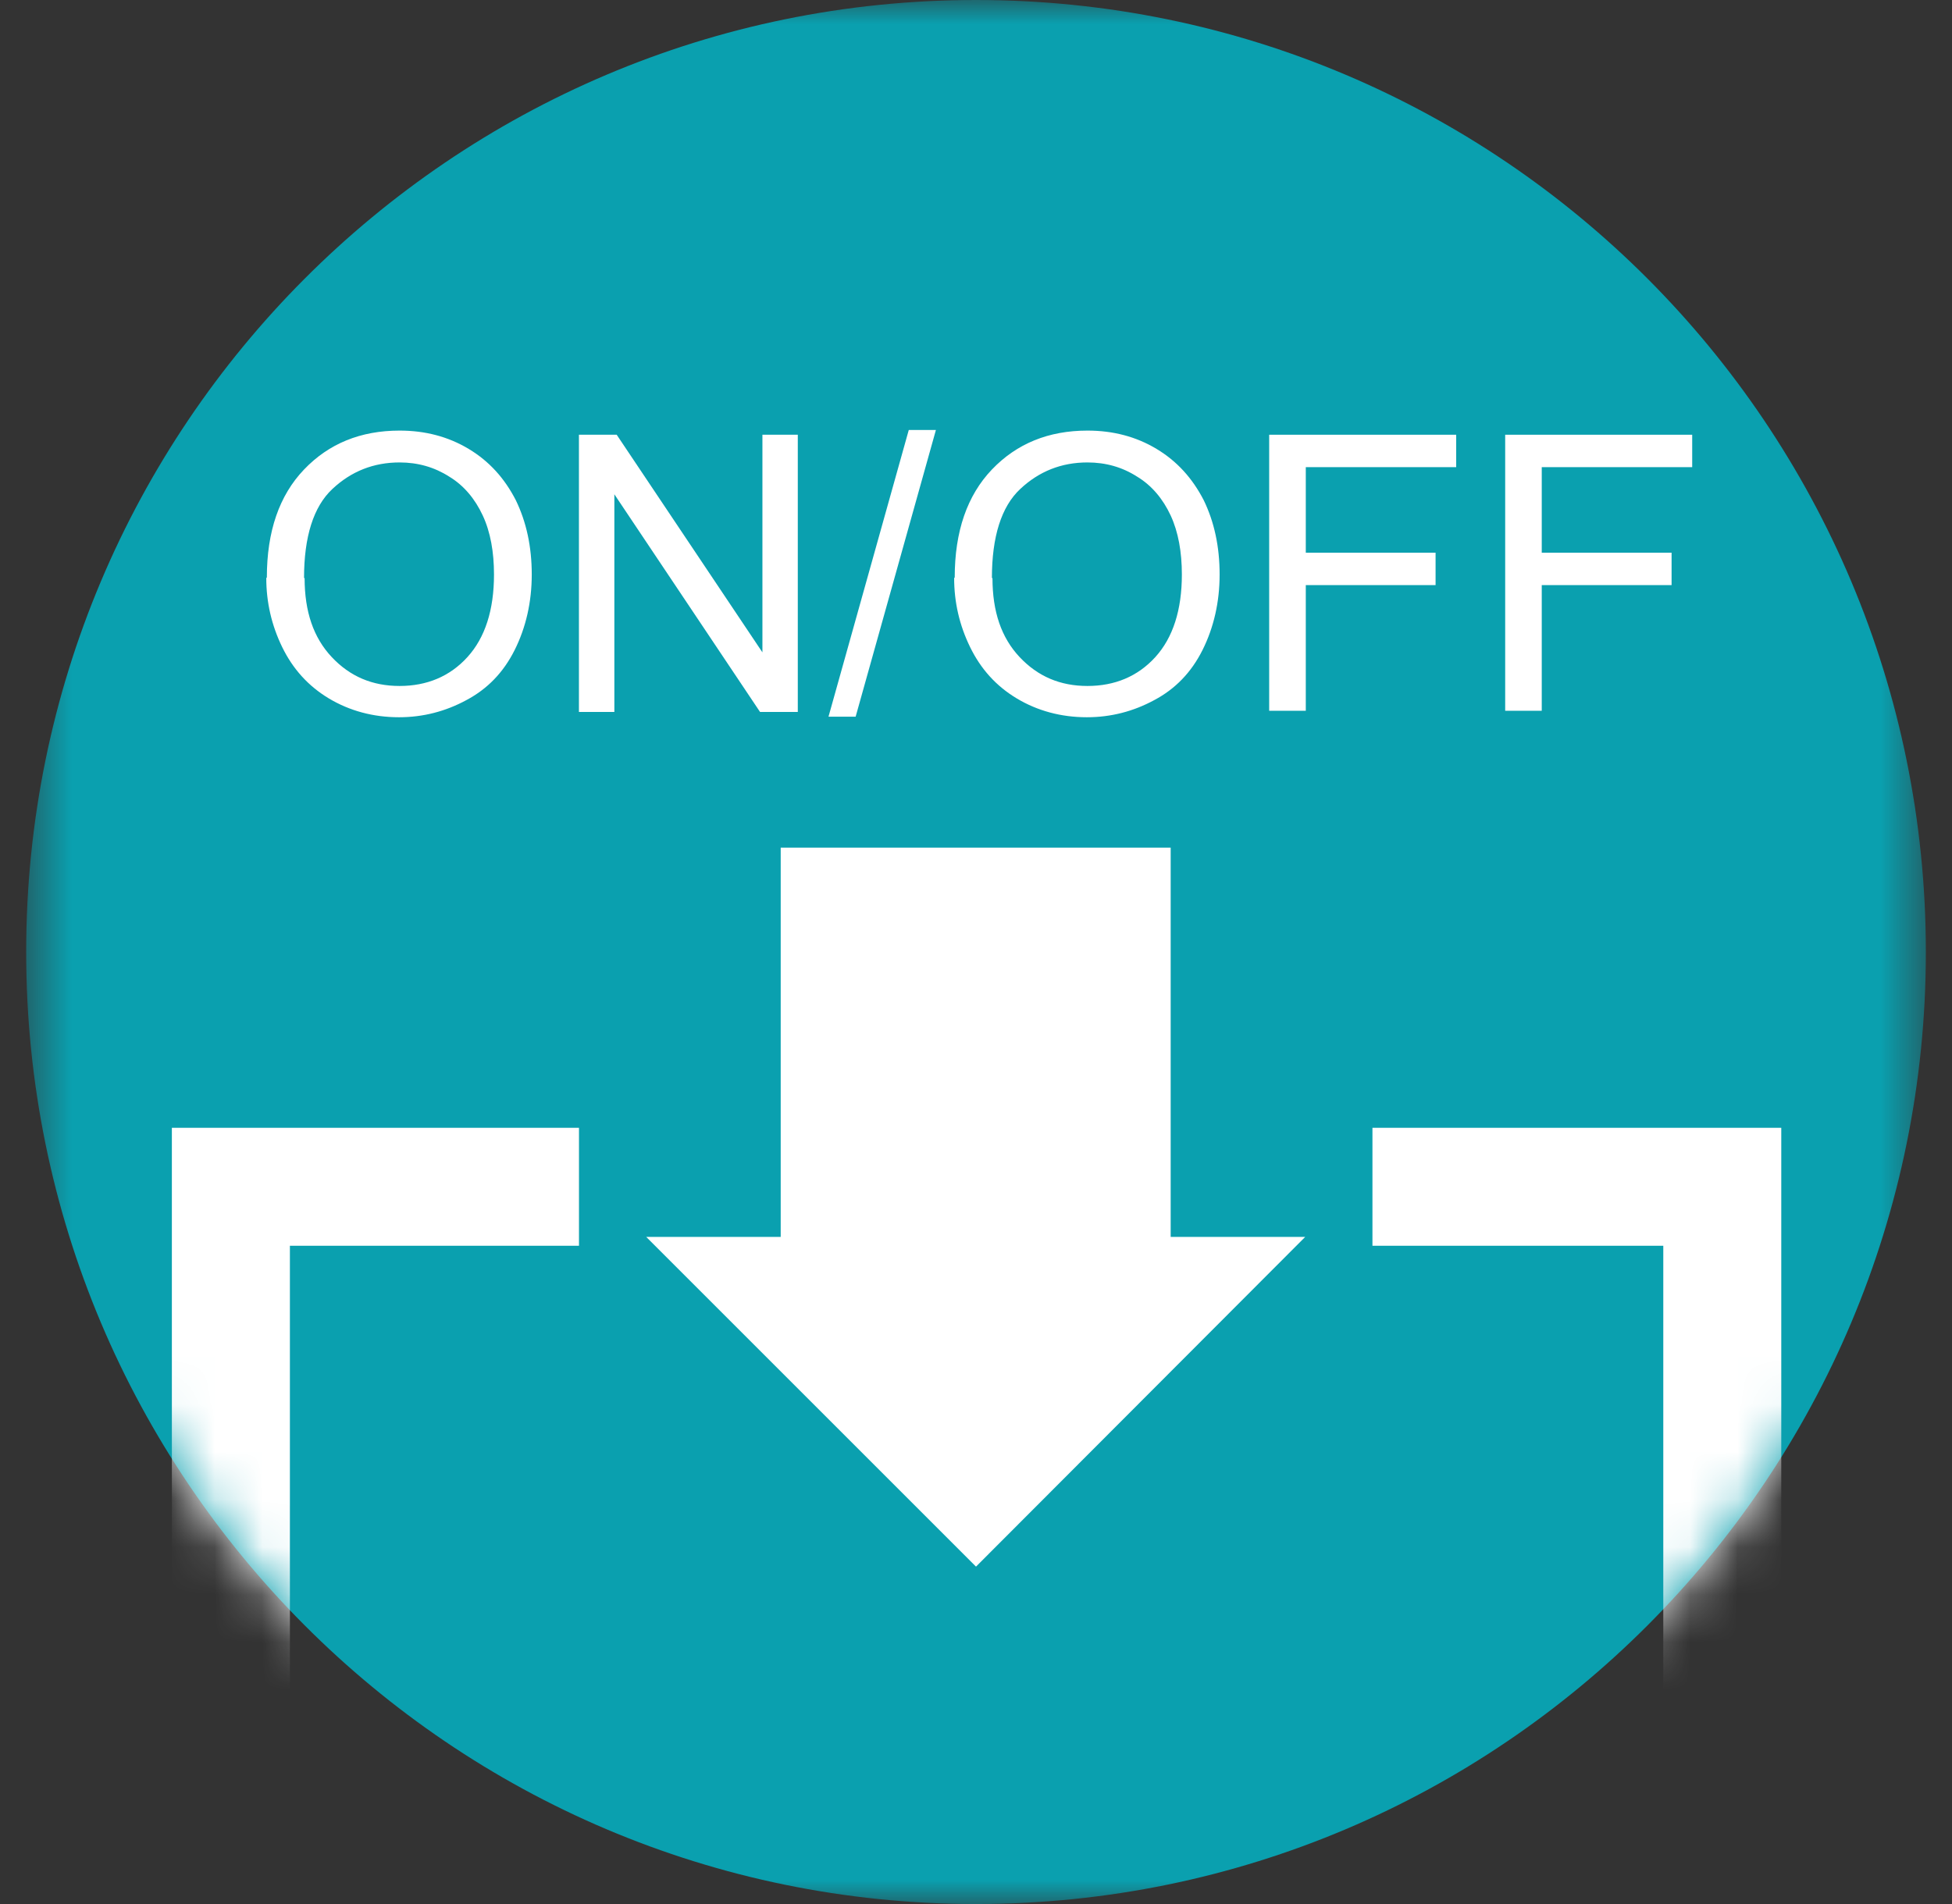
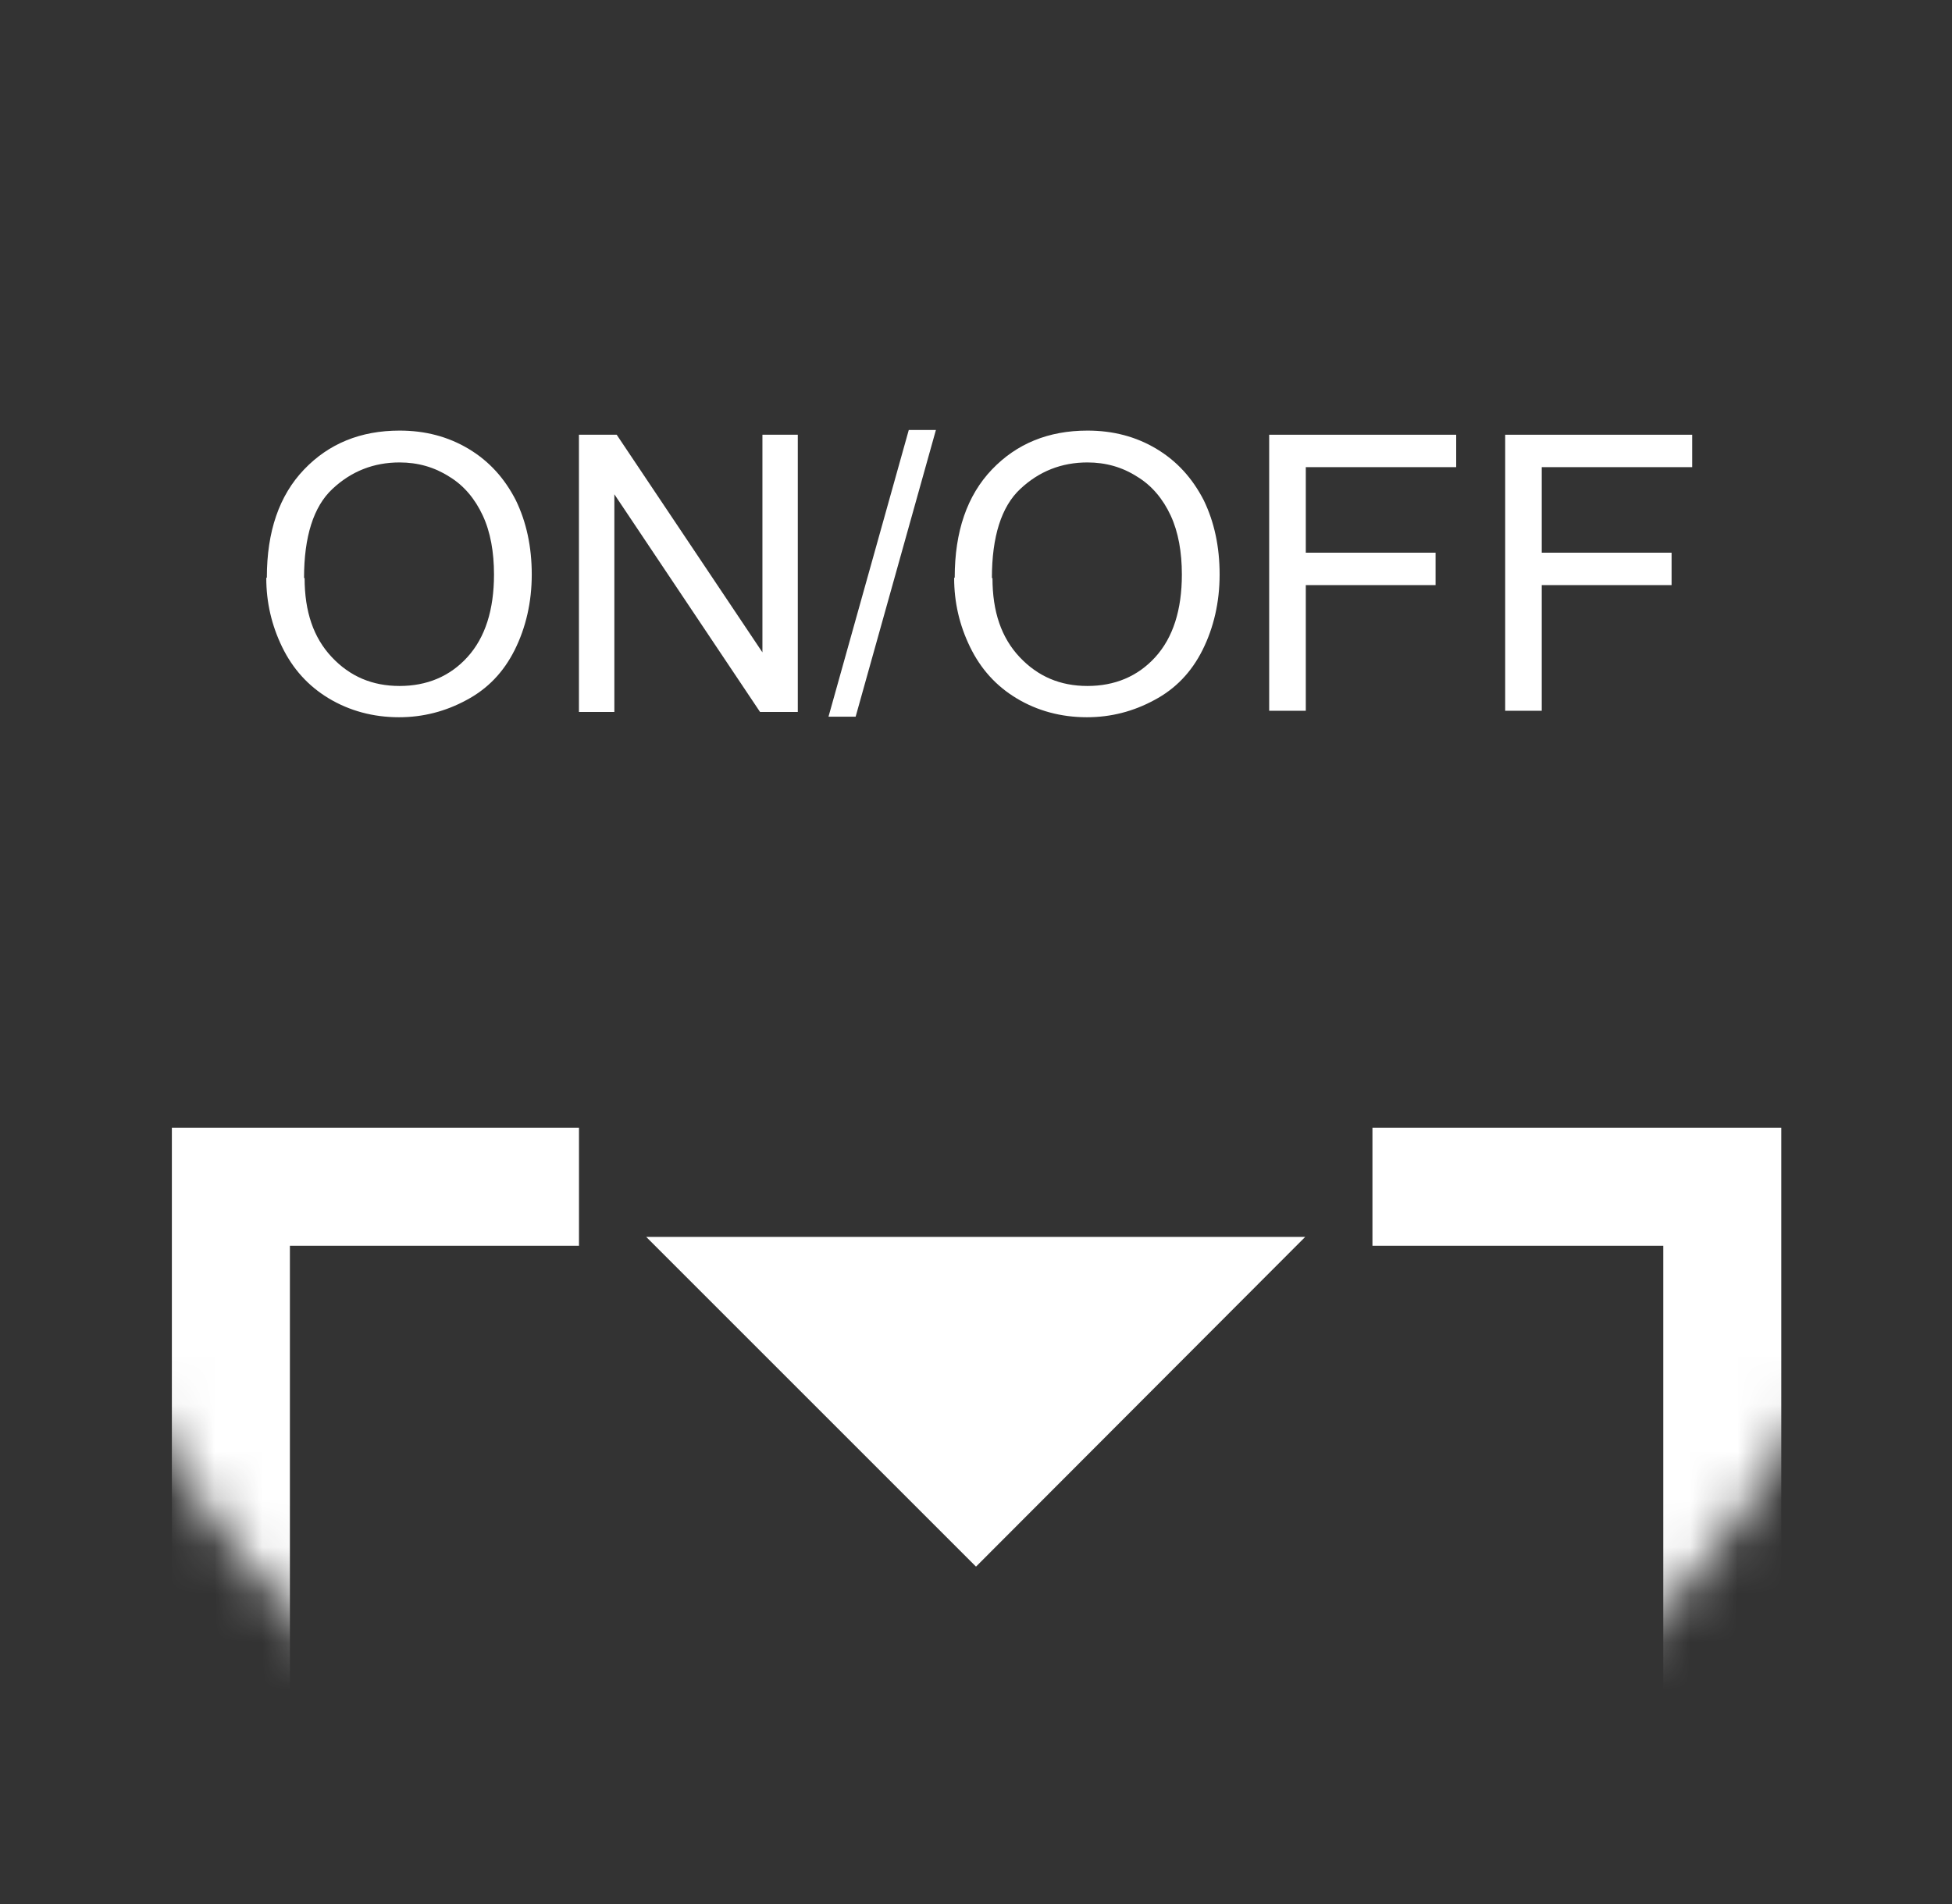
<svg xmlns="http://www.w3.org/2000/svg" fill="none" viewBox="0 0 41 40" height="40" width="41">
  <rect x="0" y="0" width="41" height="40" fill="#333333" stroke="none" />
  <g clip-path="url(#clip0_2894_9771)">
    <mask height="40" width="41" y="0" x="0" maskUnits="userSpaceOnUse" style="mask-type:luminance" id="mask0_2894_9771">
      <path fill="white" d="M40.451 0H0.55V40H40.451V0Z" />
    </mask>
    <g mask="url(#mask0_2894_9771)">
-       <path fill="#0AA0AF" d="M0.55 20C0.55 8.959 9.484 0 20.5 0C31.516 0 40.451 8.947 40.451 20C40.451 31.053 31.516 40 20.5 40C9.484 40 0.55 31.041 0.55 20Z" />
-     </g>
+       </g>
    <mask height="40" width="41" y="0" x="0" maskUnits="userSpaceOnUse" style="mask-type:luminance" id="mask1_2894_9771">
      <path fill="white" d="M0.55 20C0.55 8.959 9.484 0 20.5 0C31.516 0 40.451 8.947 40.451 20C40.451 31.053 31.516 40 20.5 40C9.484 40 0.55 31.041 0.55 20Z" />
    </mask>
    <g mask="url(#mask1_2894_9771)">
      <path fill="white" d="M28.827 23.693V26.171H34.936V38.488H37.414V23.693H28.827Z" />
      <path fill="white" d="M12.161 23.693H3.61V38.488H6.089V26.171H12.161V23.693Z" />
-       <path fill="white" d="M24.589 25.985V17.807H16.398V25.985H13.573L20.5 32.912L27.415 25.985H24.589Z" />
+       <path fill="white" d="M24.589 25.985V17.807V25.985H13.573L20.5 32.912L27.415 25.985H24.589Z" />
    </g>
    <path fill="white" d="M5.605 12.131C5.605 11.165 5.865 10.409 6.386 9.864C6.906 9.319 7.575 9.046 8.393 9.046C8.926 9.046 9.409 9.17 9.843 9.43C10.277 9.69 10.599 10.05 10.834 10.508C11.057 10.967 11.169 11.487 11.169 12.069C11.169 12.652 11.045 13.185 10.81 13.656C10.574 14.126 10.24 14.473 9.794 14.709C9.36 14.944 8.889 15.068 8.381 15.068C7.836 15.068 7.34 14.932 6.906 14.672C6.473 14.411 6.15 14.052 5.927 13.594C5.704 13.135 5.593 12.652 5.593 12.144L5.605 12.131ZM6.398 12.144C6.398 12.85 6.584 13.395 6.968 13.804C7.352 14.213 7.823 14.411 8.393 14.411C8.963 14.411 9.447 14.213 9.818 13.804C10.19 13.395 10.376 12.813 10.376 12.069C10.376 11.599 10.302 11.177 10.14 10.83C9.979 10.483 9.744 10.198 9.434 10.012C9.124 9.814 8.777 9.715 8.393 9.715C7.848 9.715 7.377 9.901 6.981 10.273C6.584 10.644 6.386 11.276 6.386 12.144H6.398Z" />
    <path fill="white" d="M12.16 14.957V9.133H12.953L16.014 13.705V9.133H16.757V14.957H15.964L12.904 10.384V14.957H12.16Z" />
    <path fill="white" d="M17.402 15.056L19.088 9.033H19.658L17.972 15.056H17.402Z" />
    <path fill="white" d="M20.053 12.131C20.053 11.165 20.314 10.409 20.834 9.864C21.355 9.319 22.024 9.046 22.841 9.046C23.374 9.046 23.858 9.17 24.291 9.43C24.725 9.69 25.047 10.05 25.283 10.508C25.506 10.967 25.617 11.487 25.617 12.069C25.617 12.652 25.493 13.185 25.258 13.656C25.022 14.126 24.688 14.473 24.242 14.709C23.808 14.944 23.337 15.068 22.829 15.068C22.284 15.068 21.788 14.932 21.355 14.672C20.921 14.411 20.599 14.052 20.376 13.594C20.152 13.135 20.041 12.652 20.041 12.144L20.053 12.131ZM20.846 12.144C20.846 12.85 21.032 13.395 21.416 13.804C21.801 14.213 22.271 14.411 22.841 14.411C23.412 14.411 23.895 14.213 24.267 13.804C24.638 13.395 24.824 12.813 24.824 12.069C24.824 11.599 24.75 11.177 24.589 10.83C24.428 10.483 24.192 10.198 23.882 10.012C23.573 9.814 23.226 9.715 22.841 9.715C22.296 9.715 21.825 9.901 21.429 10.273C21.032 10.644 20.834 11.276 20.834 12.144H20.846Z" />
    <path fill="white" d="M26.658 14.957V9.133H30.586V9.814H27.427V11.611H30.153V12.292H27.427V14.932H26.658V14.957Z" />
    <path fill="white" d="M31.615 14.957V9.133H35.543V9.814H32.383V11.611H35.11V12.292H32.383V14.932H31.615V14.957Z" />
  </g>
  <defs>
    <clipPath id="clip0_2894_9771">
      <rect transform="translate(0.5)" fill="white" height="40" width="40" />
    </clipPath>
  </defs>
</svg>